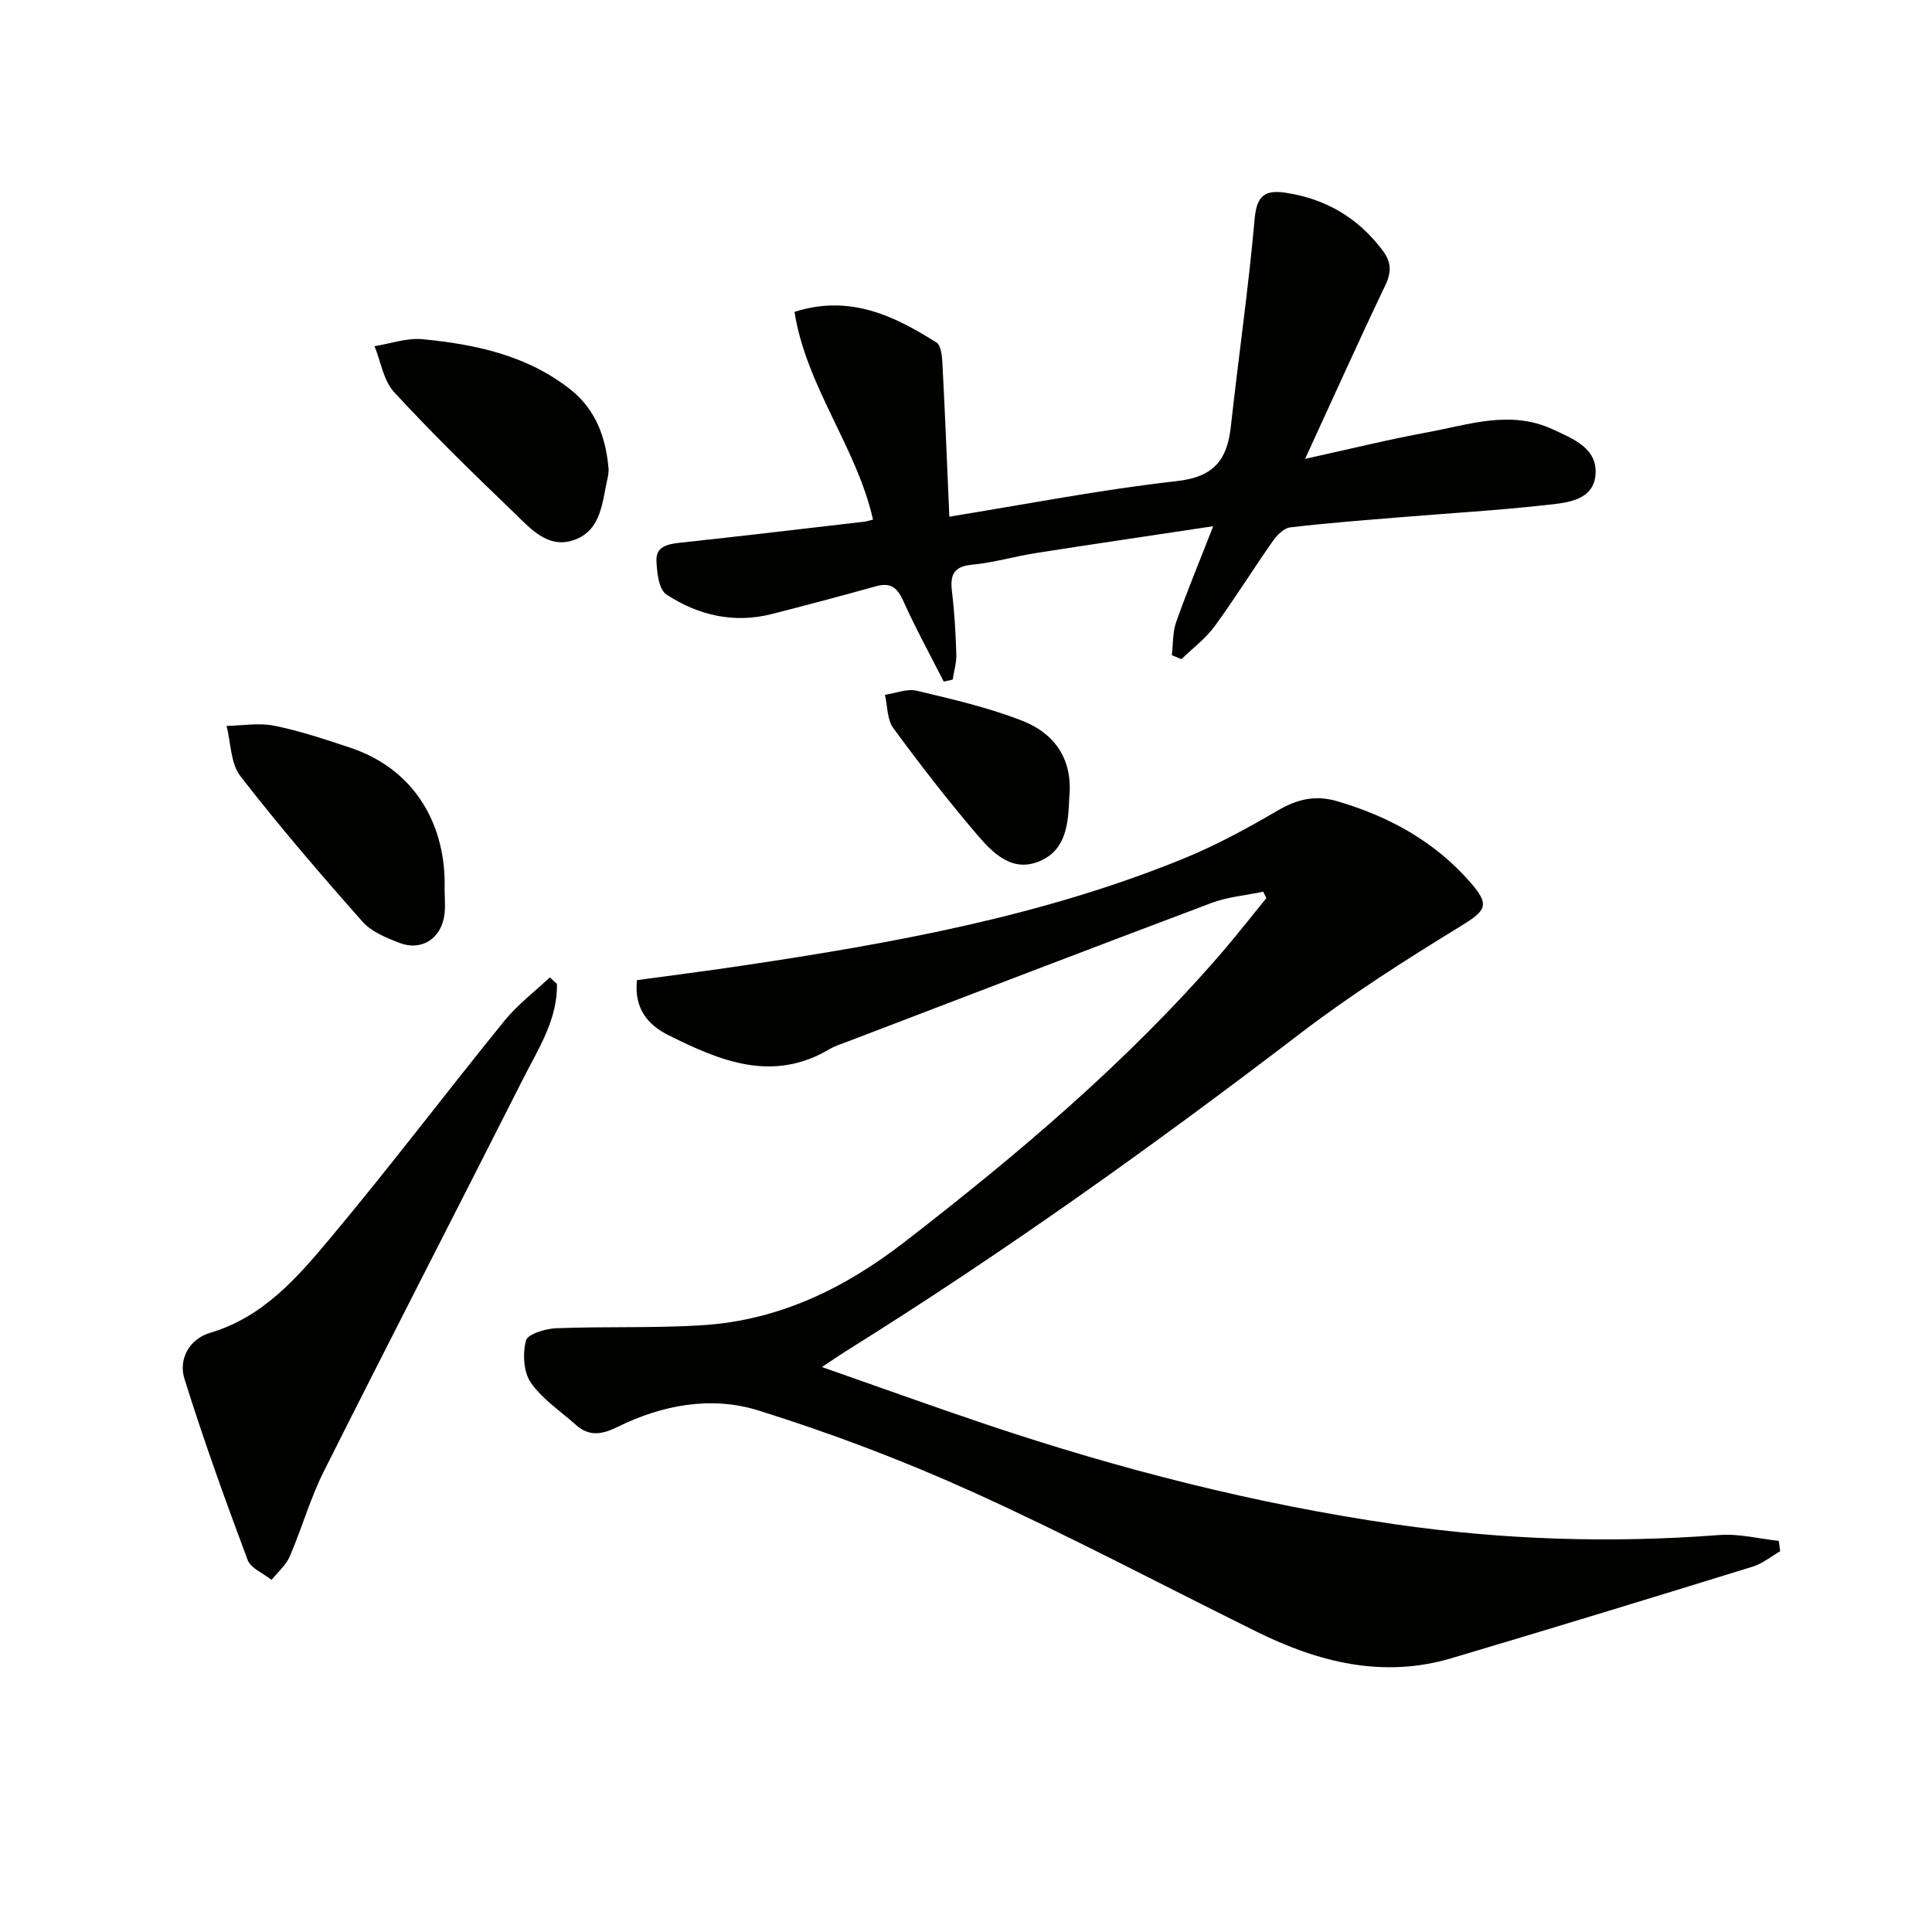
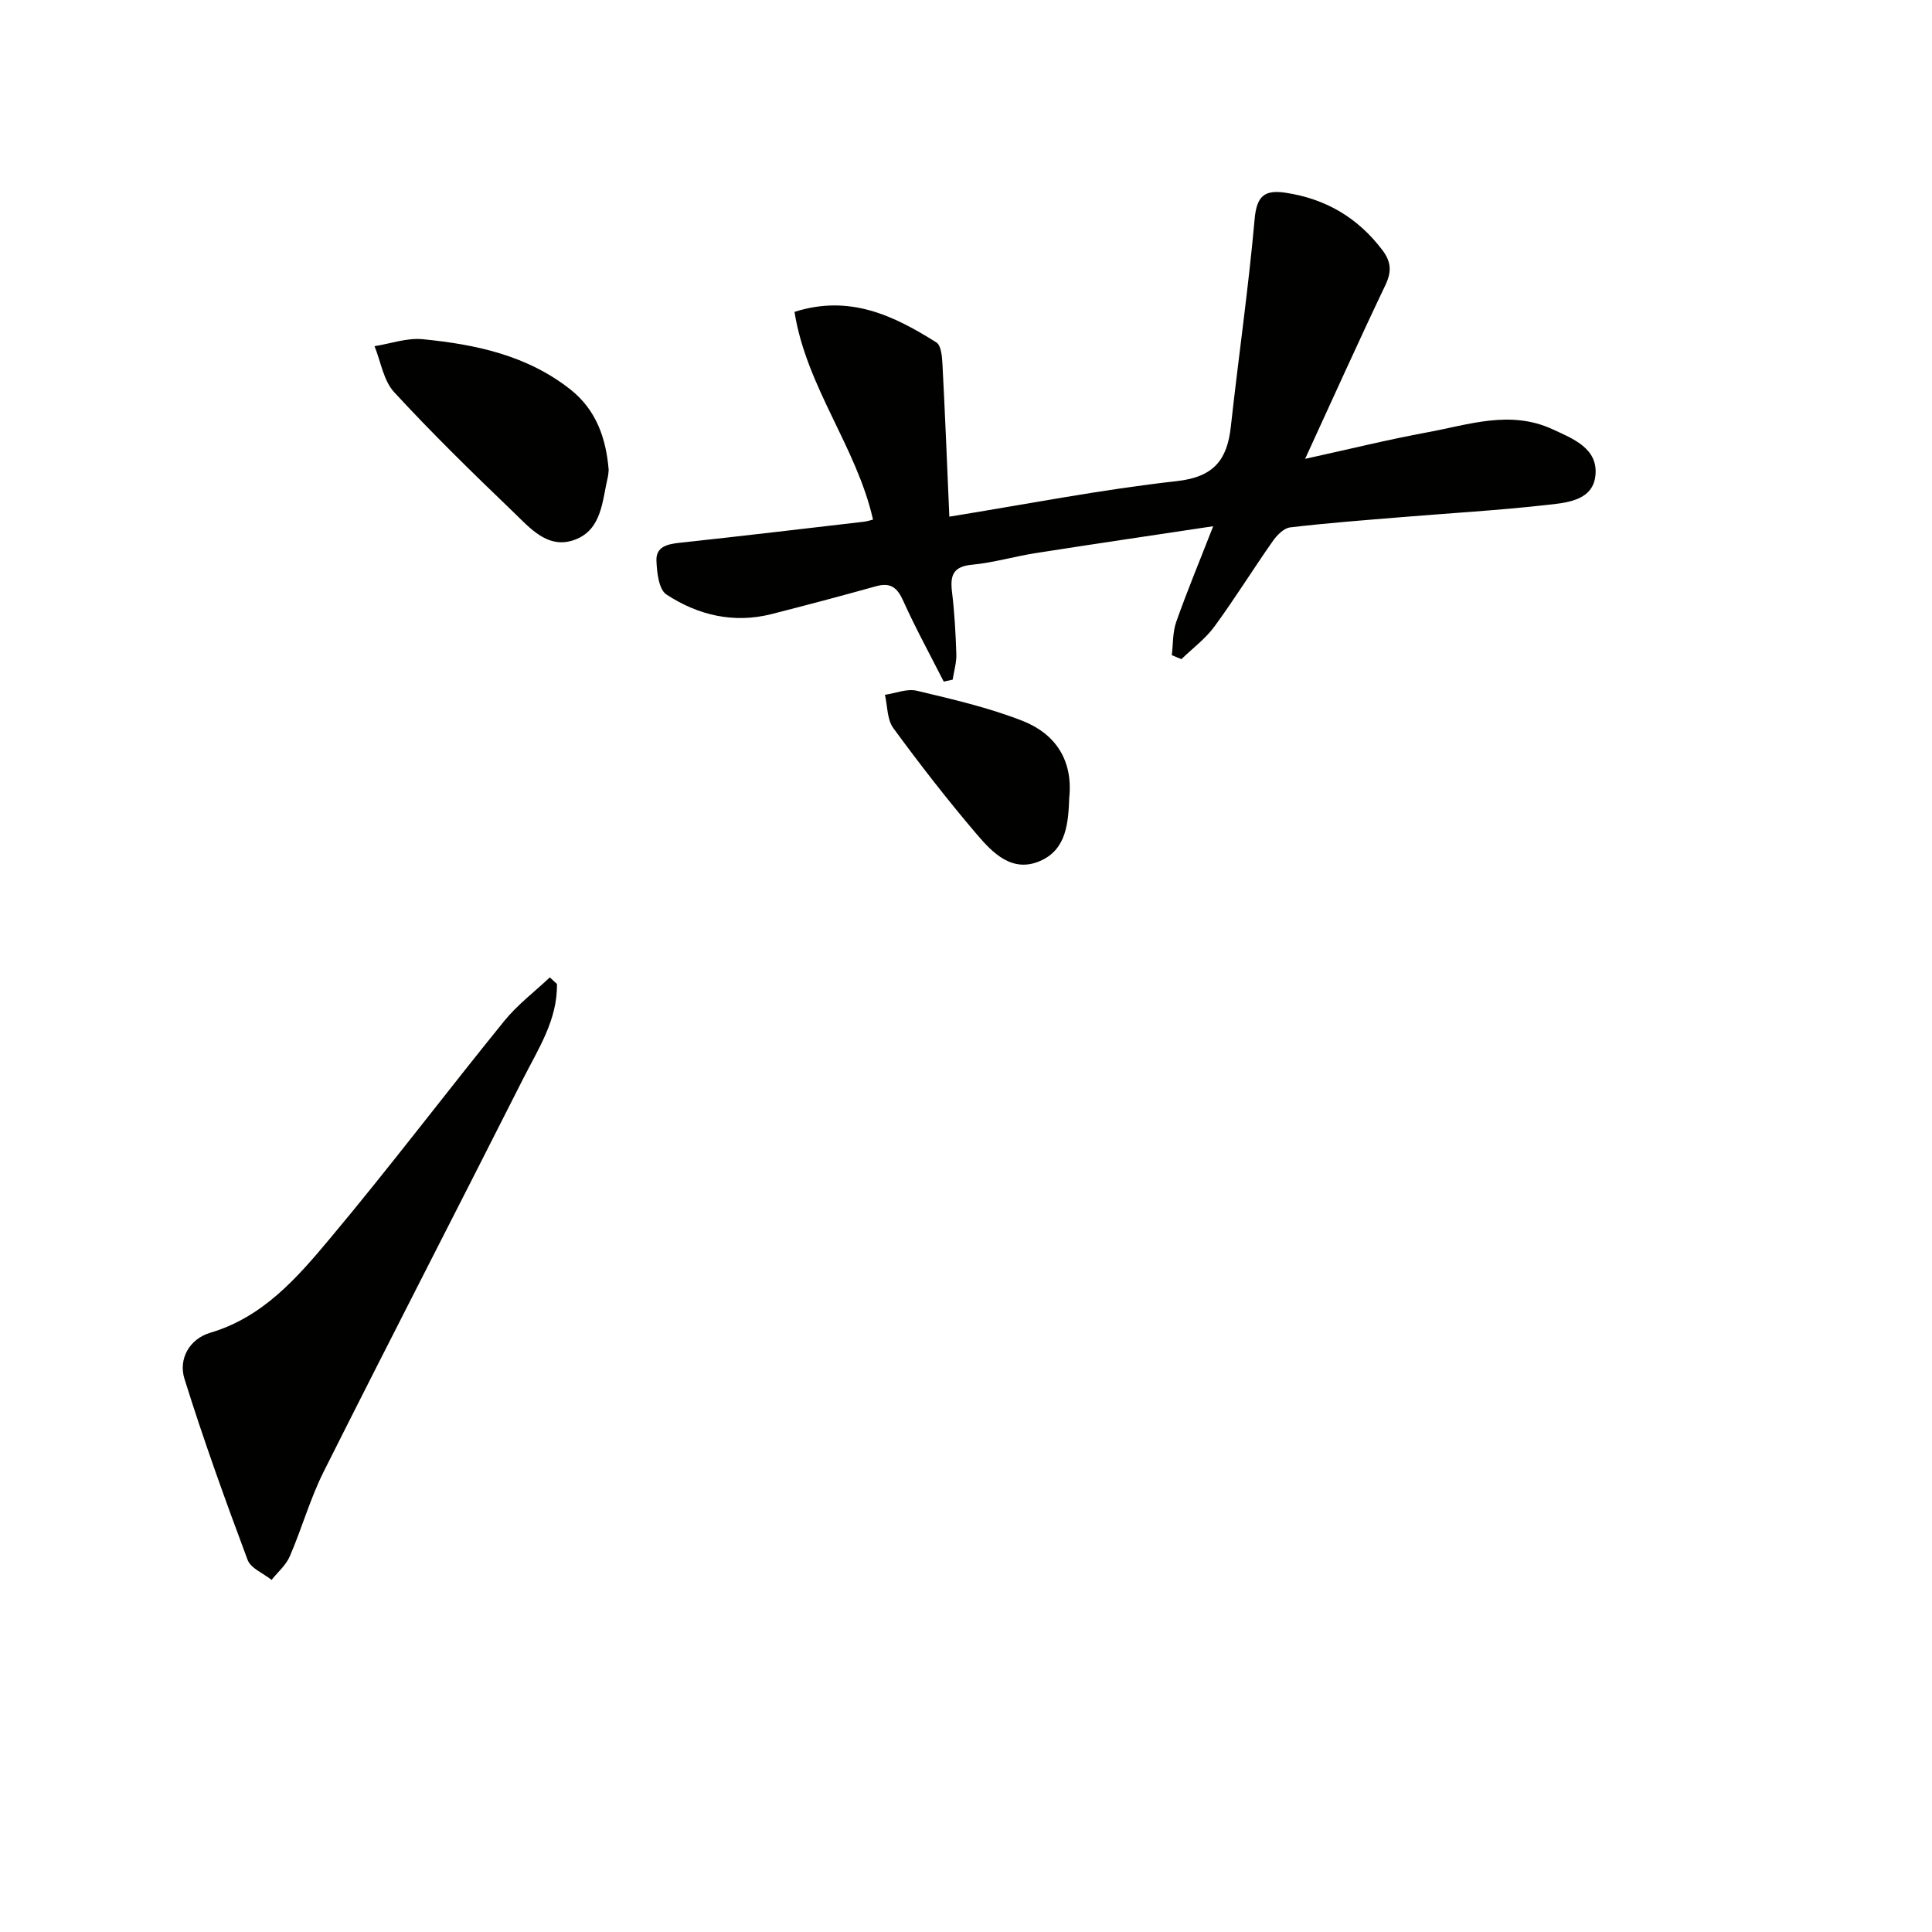
<svg xmlns="http://www.w3.org/2000/svg" enable-background="new 0 0 400 400" viewBox="0 0 400 400">
-   <path d="m170.17 283.03c11.97 4.19 23.01 8.18 34.14 11.92 27.58 9.26 55.69 16.45 84.51 20.63 22.28 3.23 44.68 3.95 67.16 2.23 4.05-.31 8.2.77 12.3 1.21.09.72.19 1.44.28 2.15-1.88 1.08-3.64 2.56-5.67 3.18-20.75 6.41-41.51 12.77-62.33 18.95-14.24 4.24-27.59.86-40.44-5.5-19.52-9.65-38.78-19.86-58.59-28.84-14.47-6.56-29.43-12.23-44.59-16.96-9.66-3.01-19.83-1.14-29.06 3.42-3.19 1.57-5.87 2.07-8.63-.4-3.2-2.86-6.98-5.34-9.36-8.78-1.51-2.18-1.7-5.99-1-8.69.34-1.33 4-2.46 6.21-2.55 10.11-.4 20.26.01 30.34-.63 15.77-1 29.35-7.57 41.77-17.18 23.49-18.17 46.11-37.25 65.6-59.79 3.22-3.73 6.25-7.63 9.37-11.45-.21-.44-.43-.89-.64-1.33-3.58.75-7.33 1.06-10.72 2.33-25.16 9.46-50.25 19.11-75.36 28.71-1.24.47-2.54.86-3.67 1.53-11.86 7.06-22.76 2.45-33.46-2.9-4.18-2.09-7.09-5.5-6.45-11.36 7.28-1 14.65-1.93 21.99-3.03 31.05-4.64 61.91-10.19 91.17-22.14 6.74-2.75 13.22-6.28 19.52-9.96 4-2.34 7.75-3.24 12.24-1.93 10.78 3.14 20.26 8.35 27.69 16.89 4.08 4.68 3.15 5.79-2.15 9.04-11.31 6.93-22.56 14.08-33.09 22.13-30.43 23.26-61.55 45.5-94.06 65.78-1.38.86-2.72 1.79-5.02 3.32z" fill="#010100" />
  <path d="m195.39 141.12c-2.82-5.56-5.83-11.04-8.39-16.73-1.24-2.77-2.64-3.85-5.64-3.01-7.18 2-14.39 3.92-21.62 5.76-7.85 1.99-15.23.23-21.77-4.06-1.58-1.04-1.97-4.58-2.06-7-.12-2.9 2.27-3.43 4.83-3.71 12.71-1.36 25.41-2.88 38.11-4.35.63-.07 1.24-.28 1.9-.44-3.41-15.07-13.78-27.41-16.26-43.01 11.42-3.65 20.58.78 29.38 6.33.97.61 1.17 2.86 1.25 4.37.54 10.27.95 20.54 1.43 31.7 16.04-2.59 31.49-5.62 47.09-7.36 7.68-.85 10.43-4.39 11.19-11.27 1.58-14.34 3.65-28.64 4.93-43 .43-4.77 2.04-6.1 6.43-5.43 8.32 1.26 14.95 5.17 20.03 11.89 1.82 2.4 1.93 4.46.61 7.23-5.5 11.52-10.73 23.16-16.62 35.97 9.34-2.05 17.3-4.02 25.35-5.5 8.55-1.57 17.11-4.66 25.85-.64 4.32 1.99 9.39 3.96 8.92 9.44-.46 5.39-5.99 5.79-10.14 6.25-10.06 1.13-20.18 1.7-30.27 2.54-7.61.63-15.22 1.2-22.8 2.1-1.3.15-2.73 1.6-3.58 2.81-4.11 5.85-7.88 11.95-12.1 17.71-1.87 2.55-4.54 4.53-6.84 6.76-.66-.27-1.33-.55-1.99-.82.28-2.31.16-4.76.92-6.91 2.25-6.36 4.84-12.59 7.65-19.79-12.88 1.94-24.82 3.69-36.73 5.56-4.42.69-8.77 1.99-13.21 2.41-3.92.37-4.55 2.23-4.14 5.61.52 4.28.76 8.6.9 12.92.05 1.74-.49 3.5-.76 5.26-.61.14-1.23.28-1.85.41z" fill="#010100" />
-   <path d="m115.31 203.71c.14 7.42-3.89 13.48-7.06 19.75-13.69 27.11-27.62 54.09-41.24 81.24-2.81 5.61-4.52 11.76-7.02 17.54-.79 1.82-2.48 3.25-3.76 4.86-1.7-1.36-4.31-2.39-4.97-4.15-4.63-12.39-9.13-24.85-13.07-37.48-1.29-4.14 1.05-8.27 5.35-9.54 10.9-3.23 17.94-11.34 24.71-19.43 12.38-14.77 24.01-30.16 36.16-45.13 2.72-3.35 6.26-6.03 9.42-9.01.49.44.99.89 1.48 1.35z" fill="#010100" />
-   <path d="m92.05 183.92c0 1.83.2 3.69-.04 5.48-.65 4.92-4.72 7.57-9.29 5.82-2.74-1.05-5.81-2.3-7.67-4.4-8.69-9.81-17.25-19.77-25.28-30.12-2.04-2.63-1.96-6.9-2.86-10.41 3.3-.06 6.71-.68 9.87-.04 5.33 1.08 10.54 2.83 15.72 4.55 13.96 4.65 19.88 16.69 19.55 29.12z" fill="#010100" />
+   <path d="m115.31 203.71c.14 7.42-3.89 13.48-7.06 19.75-13.69 27.11-27.62 54.09-41.24 81.24-2.81 5.61-4.52 11.76-7.02 17.54-.79 1.82-2.48 3.25-3.76 4.86-1.7-1.36-4.31-2.39-4.97-4.15-4.63-12.39-9.13-24.85-13.07-37.48-1.29-4.14 1.05-8.27 5.35-9.54 10.9-3.23 17.94-11.34 24.71-19.43 12.38-14.77 24.01-30.16 36.16-45.13 2.72-3.35 6.26-6.03 9.42-9.01.49.44.99.89 1.48 1.35" fill="#010100" />
  <path d="m126.02 97.26c-.05.49-.06.99-.17 1.47-1.17 4.94-1.21 10.91-6.82 13.01-5.6 2.09-9.33-2.45-12.84-5.82-8.39-8.05-16.72-16.19-24.59-24.73-2.2-2.39-2.75-6.3-4.06-9.52 3.33-.52 6.72-1.76 9.97-1.44 10.97 1.07 21.67 3.34 30.63 10.44 5.32 4.23 7.33 10.06 7.88 16.59z" fill="#010100" />
  <path d="m221.38 165.1c-.2 5.18-.53 10.76-6.02 13.15-5.83 2.54-9.88-1.7-13.19-5.59-6.03-7.08-11.74-14.43-17.23-21.93-1.29-1.77-1.19-4.56-1.72-6.88 2.21-.32 4.57-1.32 6.59-.84 7.39 1.76 14.86 3.48 21.9 6.24 6.73 2.64 10.46 8.07 9.67 15.85z" fill="#010100" />
</svg>